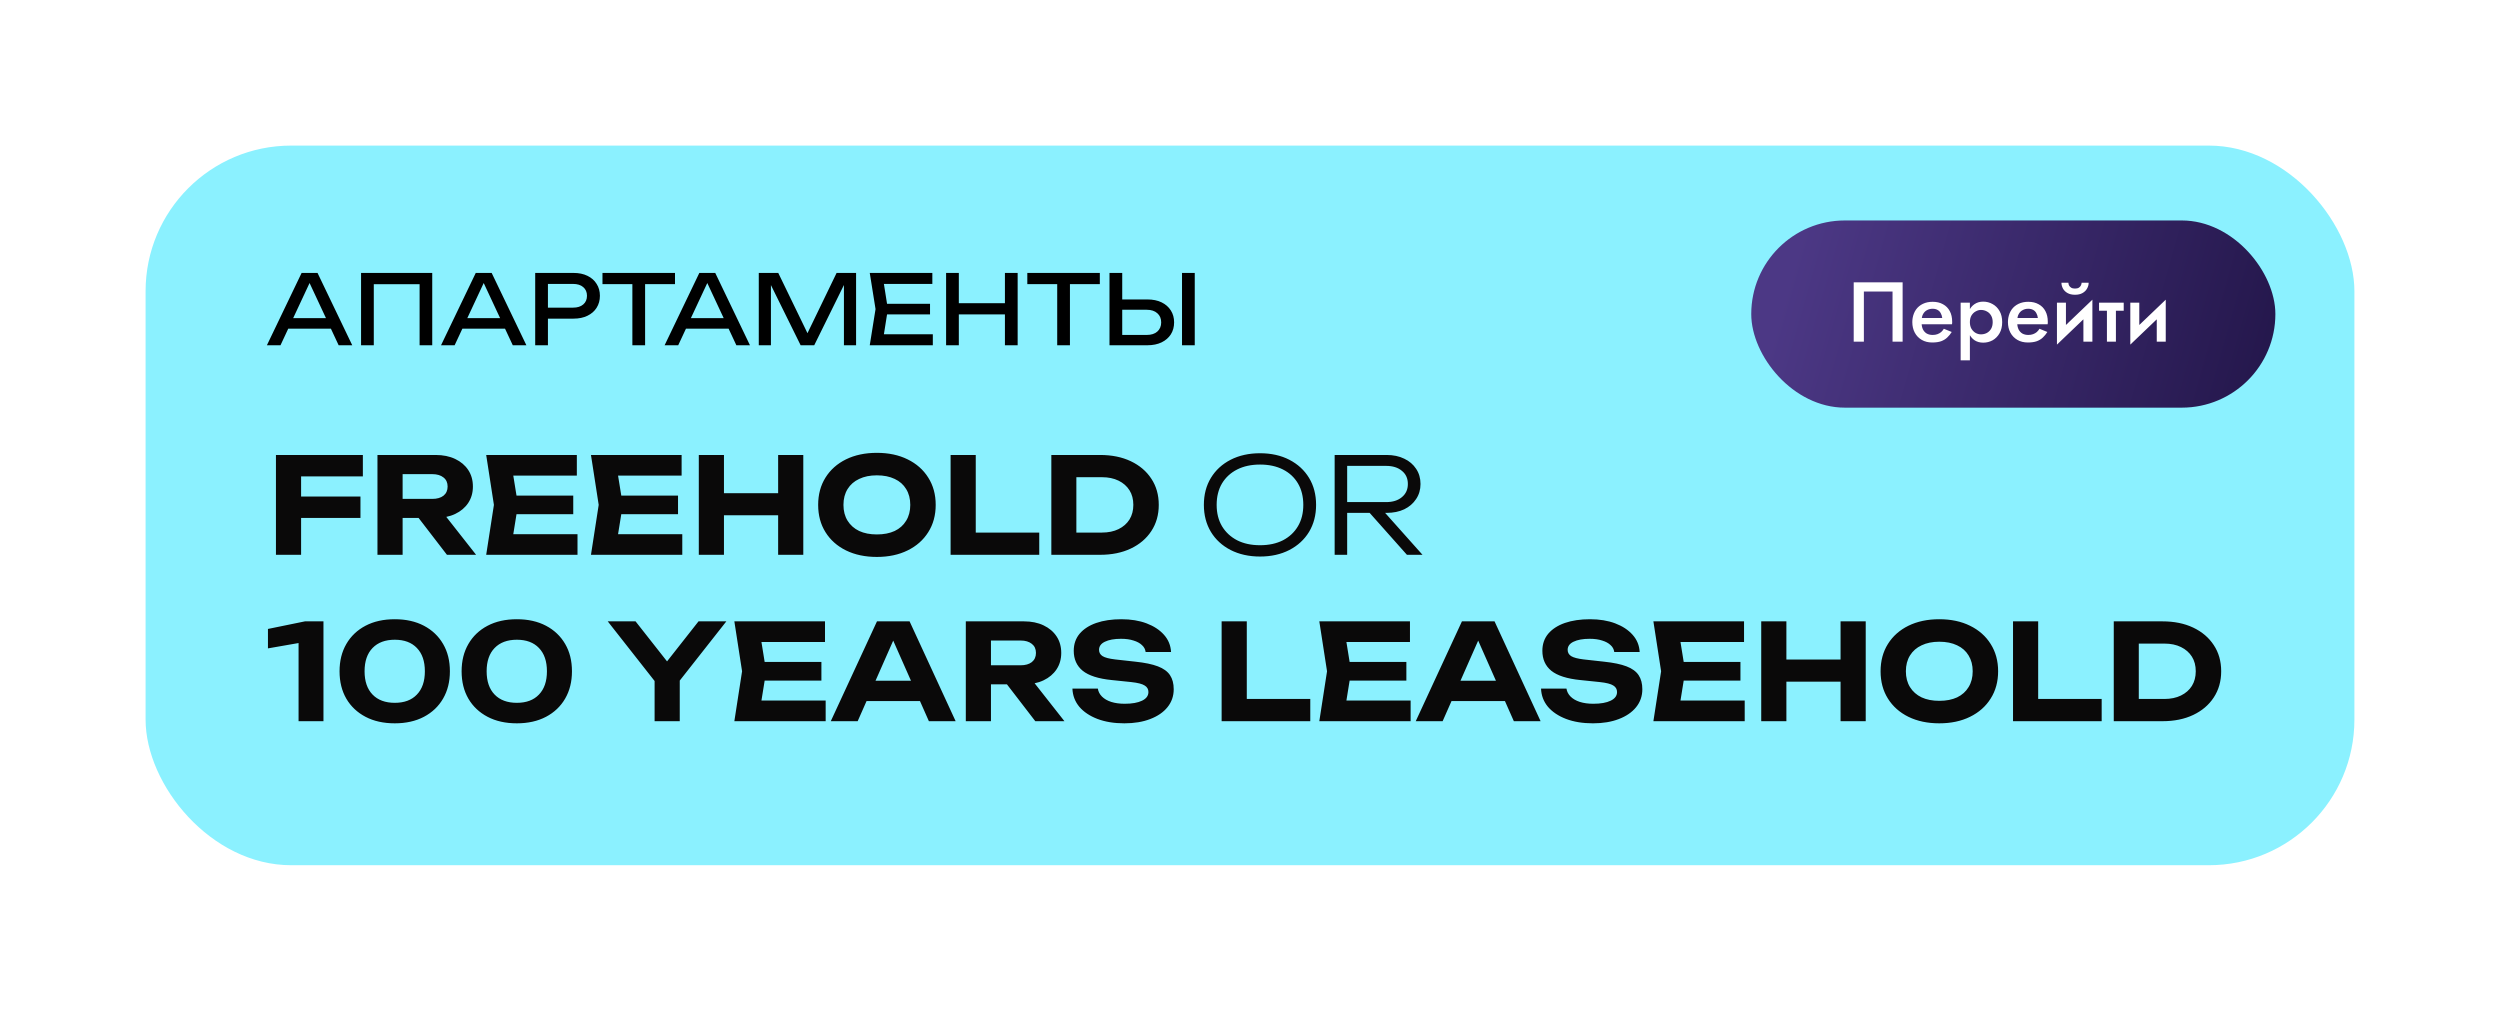
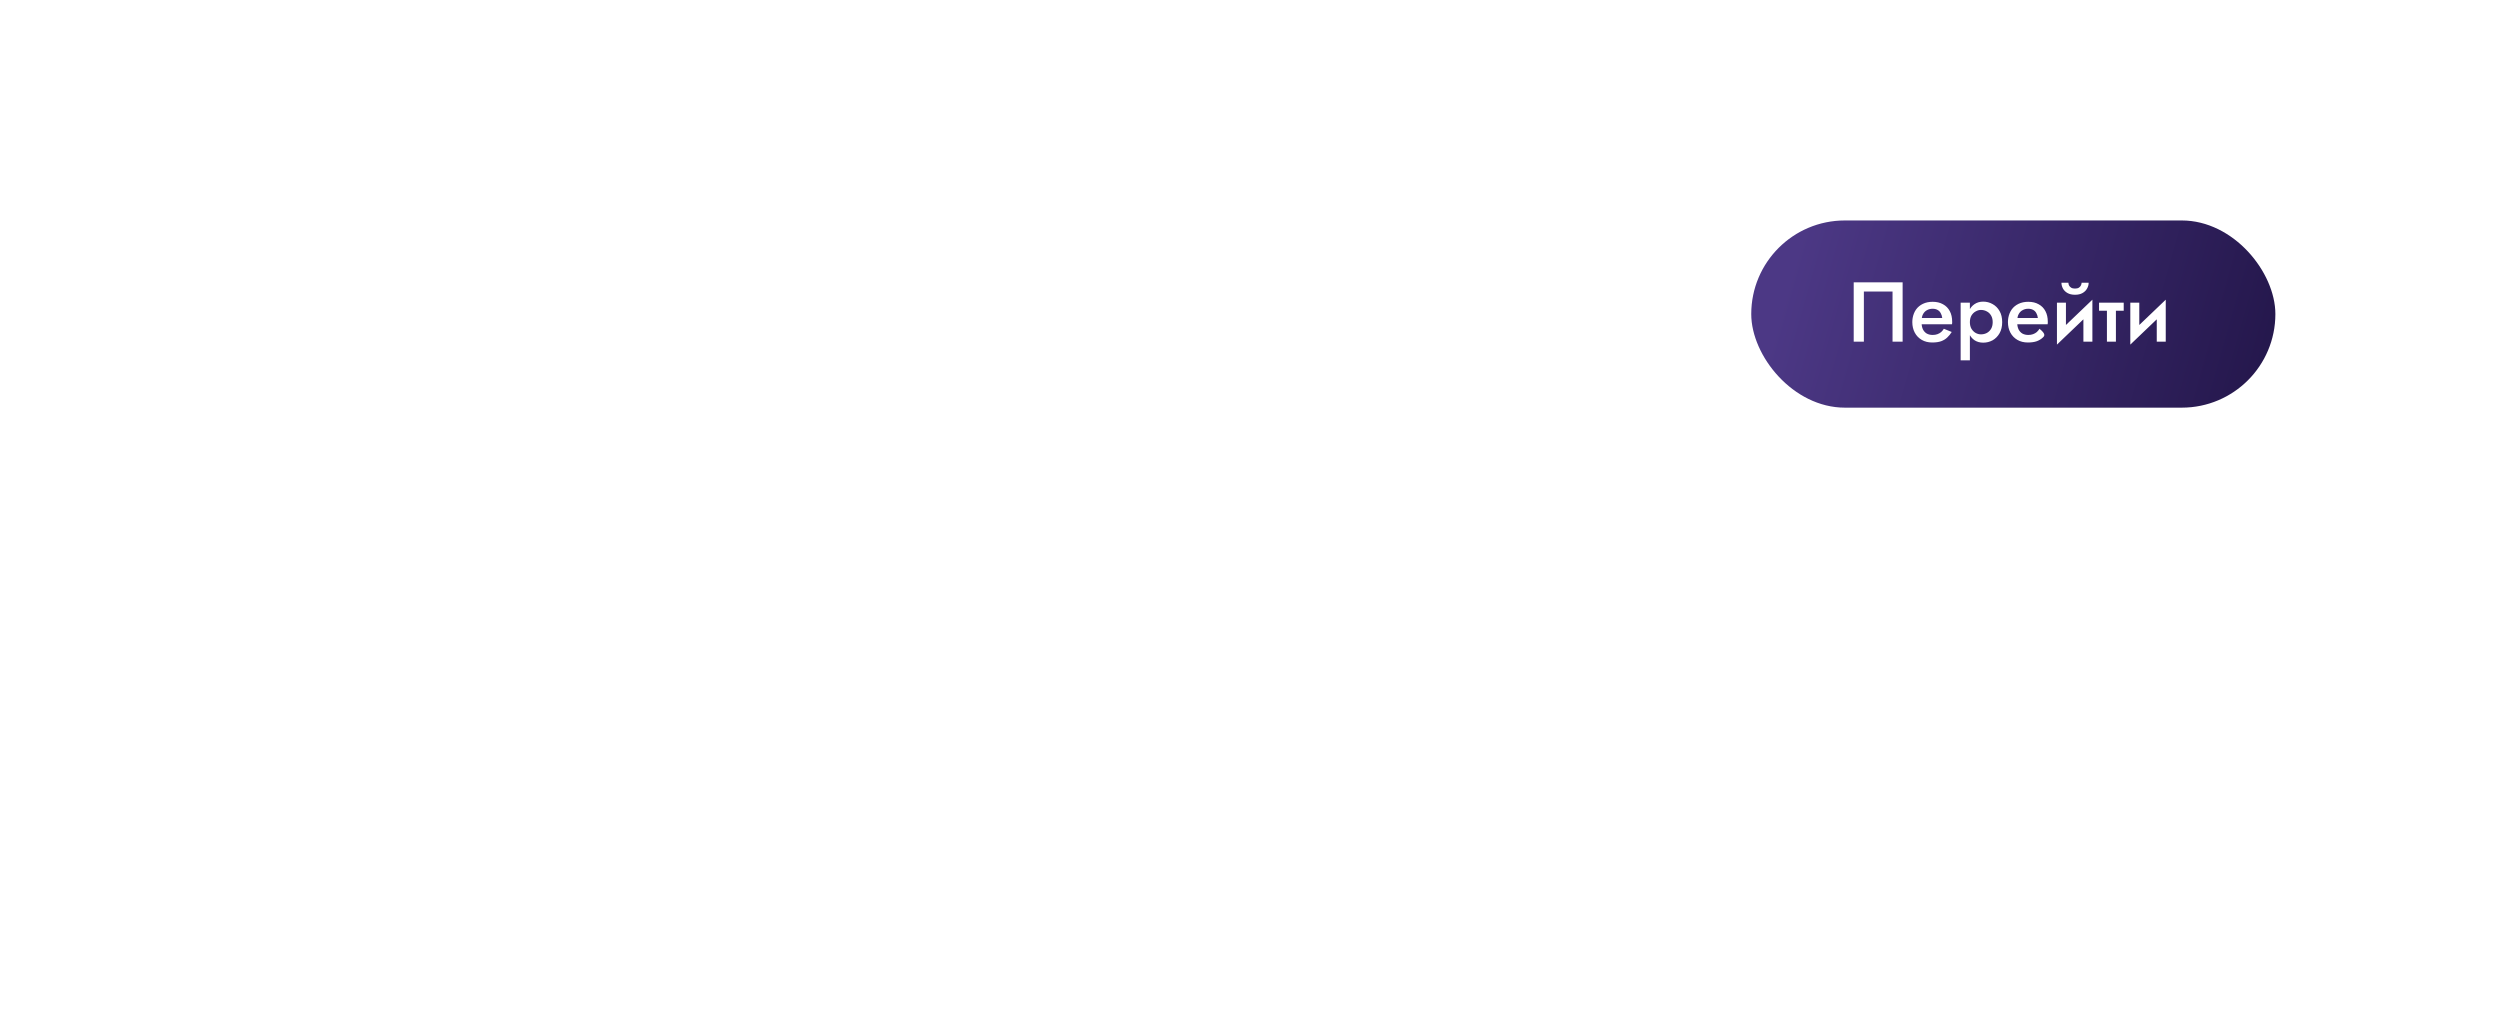
<svg xmlns="http://www.w3.org/2000/svg" width="601" height="243" viewBox="0 0 601 243" fill="none">
  <g filter="url(#filter0_d_311_10)">
-     <rect x="35" y="35" width="531" height="173" rx="35" fill="#8BF1FF" />
-   </g>
-   <path d="M68.266 79.012V76.485H80.414V79.012H68.266ZM76.334 65.612L84.68 83H81.411L73.83 66.771H75.012L67.431 83H64.162L72.508 65.612H76.334ZM103.909 65.612V83H100.872V66.934L102.263 68.325H88.469L89.86 66.934V83H86.799V65.612H103.909ZM110.128 79.012V76.485H122.276V79.012H110.128ZM118.196 65.612L126.542 83H123.273L115.692 66.771H116.875L109.293 83H106.024L114.371 65.612H118.196ZM137.865 65.612C139.164 65.612 140.284 65.844 141.227 66.308C142.185 66.771 142.92 67.421 143.43 68.255C143.955 69.074 144.218 70.025 144.218 71.107C144.218 72.189 143.955 73.147 143.43 73.981C142.92 74.801 142.185 75.442 141.227 75.906C140.284 76.369 139.164 76.601 137.865 76.601H130.053V73.958H137.75C138.801 73.958 139.62 73.703 140.207 73.193C140.81 72.683 141.111 71.988 141.111 71.107C141.111 70.226 140.81 69.53 140.207 69.02C139.62 68.51 138.801 68.255 137.75 68.255H130.354L131.722 66.725V83H128.662V65.612H137.865ZM152.022 67.026H155.082V83H152.022V67.026ZM144.835 65.612H162.269V68.302H144.835V65.612ZM163.876 79.012V76.485H176.025V79.012H163.876ZM171.944 65.612L180.291 83H177.022L169.441 66.771H170.623L163.042 83H159.773L168.119 65.612H171.944ZM205.802 65.612V83H202.881V66.54L203.832 66.586L195.741 83H192.472L184.381 66.609L185.331 66.563V83H182.41V65.612H187.093L194.883 81.678H193.353L201.119 65.612H205.802ZM223.579 73.031V75.581H211.43V73.031H223.579ZM213.447 74.306L212.219 82.073L210.758 80.357H224.251V83H209.089L210.48 74.306L209.089 65.612H224.135V68.255H210.758L212.219 66.54L213.447 74.306ZM227.442 65.612H230.502V83H227.442V65.612ZM241.584 65.612H244.644V83H241.584V65.612ZM229.088 72.892H243.045V75.581H229.088V72.892ZM254.153 67.026H257.213V83H254.153V67.026ZM246.966 65.612H264.4V68.302H246.966V65.612ZM266.723 83V65.612H269.783V81.887L268.415 80.519H275.695C276.762 80.519 277.604 80.249 278.222 79.708C278.84 79.151 279.15 78.417 279.15 77.505C279.15 76.578 278.84 75.844 278.222 75.303C277.604 74.747 276.762 74.468 275.695 74.468H268.114V71.988H275.834C277.148 71.988 278.284 72.219 279.242 72.683C280.201 73.147 280.942 73.796 281.468 74.631C281.993 75.45 282.256 76.408 282.256 77.505C282.256 78.587 281.993 79.546 281.468 80.38C280.942 81.199 280.201 81.841 279.242 82.305C278.284 82.768 277.148 83 275.834 83H266.723ZM284.157 65.612H287.218V83H284.157V65.612Z" fill="black" />
-   <path d="M69.28 119.359H86.656V124.511H69.28V119.359ZM87.232 109.375V114.527H69.408L72.384 111.551V133.375H66.336V109.375H87.232ZM94.934 119.935H103.926C105.057 119.935 105.953 119.679 106.614 119.167C107.276 118.634 107.606 117.898 107.606 116.959C107.606 116.02 107.276 115.295 106.614 114.783C105.953 114.25 105.057 113.983 103.926 113.983H94.07L96.79 111.007V133.375H90.742V109.375H104.726C106.518 109.375 108.086 109.695 109.43 110.335C110.774 110.975 111.82 111.86 112.566 112.991C113.313 114.122 113.686 115.444 113.686 116.959C113.686 118.452 113.313 119.764 112.566 120.895C111.82 122.026 110.774 122.911 109.43 123.551C108.086 124.191 106.518 124.511 104.726 124.511H94.934V119.935ZM98.806 122.143H105.622L114.454 133.375H107.446L98.806 122.143ZM137.809 119.135V123.615H120.433V119.135H137.809ZM124.529 121.375L122.929 131.295L120.401 128.415H138.833V133.375H116.881L118.737 121.375L116.881 109.375H138.673V114.335H120.401L122.929 111.455L124.529 121.375ZM162.997 119.135V123.615H145.621V119.135H162.997ZM149.717 121.375L148.117 131.295L145.589 128.415H164.021V133.375H142.069L143.925 121.375L142.069 109.375H163.861V114.335H145.589L148.117 111.455L149.717 121.375ZM167.992 109.375H174.04V133.375H167.992V109.375ZM187.064 109.375H193.112V133.375H187.064V109.375ZM171.352 118.559H189.624V123.871H171.352V118.559ZM210.798 133.887C207.982 133.887 205.507 133.364 203.374 132.319C201.262 131.274 199.619 129.812 198.446 127.935C197.272 126.058 196.686 123.871 196.686 121.375C196.686 118.879 197.272 116.692 198.446 114.815C199.619 112.938 201.262 111.476 203.374 110.431C205.507 109.386 207.982 108.863 210.798 108.863C213.614 108.863 216.078 109.386 218.19 110.431C220.323 111.476 221.976 112.938 223.15 114.815C224.344 116.692 224.942 118.879 224.942 121.375C224.942 123.871 224.344 126.058 223.15 127.935C221.976 129.812 220.323 131.274 218.19 132.319C216.078 133.364 213.614 133.887 210.798 133.887ZM210.798 128.479C212.462 128.479 213.891 128.202 215.086 127.647C216.28 127.071 217.198 126.25 217.838 125.183C218.499 124.116 218.83 122.847 218.83 121.375C218.83 119.903 218.499 118.634 217.838 117.567C217.198 116.5 216.28 115.69 215.086 115.135C213.891 114.559 212.462 114.271 210.798 114.271C209.155 114.271 207.736 114.559 206.542 115.135C205.347 115.69 204.419 116.5 203.758 117.567C203.096 118.634 202.766 119.903 202.766 121.375C202.766 122.847 203.096 124.116 203.758 125.183C204.419 126.25 205.347 127.071 206.542 127.647C207.736 128.202 209.155 128.479 210.798 128.479ZM234.572 109.375V130.687L231.852 128.031H249.836V133.375H228.524V109.375H234.572ZM264.454 109.375C267.27 109.375 269.734 109.876 271.846 110.879C273.958 111.882 275.601 113.279 276.774 115.071C277.969 116.863 278.566 118.964 278.566 121.375C278.566 123.764 277.969 125.866 276.774 127.679C275.601 129.471 273.958 130.868 271.846 131.871C269.734 132.874 267.27 133.375 264.454 133.375H252.742V109.375H264.454ZM258.758 130.911L255.814 128.031H264.902C266.438 128.031 267.772 127.754 268.902 127.199C270.033 126.644 270.908 125.876 271.526 124.895C272.145 123.892 272.454 122.719 272.454 121.375C272.454 120.01 272.145 118.836 271.526 117.855C270.908 116.874 270.033 116.106 268.902 115.551C267.772 114.996 266.438 114.719 264.902 114.719H255.814L258.758 111.839V130.911ZM302.915 133.791C300.248 133.791 297.891 133.268 295.843 132.223C293.816 131.178 292.238 129.727 291.107 127.871C289.976 125.994 289.411 123.828 289.411 121.375C289.411 118.9 289.976 116.735 291.107 114.879C292.238 113.023 293.816 111.572 295.843 110.527C297.891 109.482 300.248 108.959 302.915 108.959C305.582 108.959 307.928 109.482 309.955 110.527C311.982 111.572 313.56 113.023 314.691 114.879C315.822 116.735 316.387 118.9 316.387 121.375C316.387 123.828 315.822 125.994 314.691 127.871C313.56 129.727 311.982 131.178 309.955 132.223C307.928 133.268 305.582 133.791 302.915 133.791ZM302.915 131.071C305.027 131.071 306.862 130.676 308.419 129.887C309.976 129.076 311.182 127.946 312.035 126.495C312.888 125.044 313.315 123.338 313.315 121.375C313.315 119.391 312.888 117.674 312.035 116.223C311.182 114.772 309.976 113.652 308.419 112.863C306.862 112.074 305.027 111.679 302.915 111.679C300.803 111.679 298.968 112.074 297.411 112.863C295.854 113.652 294.638 114.772 293.763 116.223C292.91 117.674 292.483 119.391 292.483 121.375C292.483 123.338 292.91 125.044 293.763 126.495C294.638 127.946 295.854 129.076 297.411 129.887C298.968 130.676 300.803 131.071 302.915 131.071ZM322.93 120.703H333.234C334.812 120.703 336.071 120.308 337.01 119.519C337.97 118.73 338.45 117.674 338.45 116.351C338.45 115.007 337.97 113.951 337.01 113.183C336.071 112.394 334.812 111.999 333.234 111.999H322.514L323.858 110.399V133.375H320.85V109.375H333.33C334.951 109.375 336.37 109.674 337.586 110.271C338.802 110.847 339.751 111.658 340.434 112.703C341.138 113.748 341.49 114.964 341.49 116.351C341.49 117.716 341.138 118.922 340.434 119.967C339.751 121.012 338.802 121.834 337.586 122.431C336.37 123.007 334.951 123.295 333.33 123.295H322.93V120.703ZM328.242 122.143H331.954L341.97 133.375H338.226L328.242 122.143ZM77.76 149.375V173.375H71.776V151.423L74.688 154.079L64.416 155.871V151.199L73.312 149.375H77.76ZM94.907 173.887C92.197 173.887 89.851 173.364 87.867 172.319C85.883 171.274 84.347 169.823 83.259 167.967C82.171 166.09 81.627 163.892 81.627 161.375C81.627 158.879 82.171 156.692 83.259 154.815C84.347 152.938 85.883 151.476 87.867 150.431C89.851 149.386 92.197 148.863 94.907 148.863C97.595 148.863 99.931 149.386 101.915 150.431C103.899 151.476 105.435 152.938 106.523 154.815C107.611 156.671 108.155 158.858 108.155 161.375C108.155 163.871 107.611 166.058 106.523 167.935C105.435 169.812 103.899 171.274 101.915 172.319C99.931 173.364 97.595 173.887 94.907 173.887ZM94.907 168.959C97.189 168.959 98.96 168.298 100.219 166.975C101.499 165.652 102.139 163.786 102.139 161.375C102.139 158.964 101.499 157.098 100.219 155.775C98.96 154.452 97.189 153.791 94.907 153.791C92.624 153.791 90.843 154.452 89.563 155.775C88.283 157.098 87.643 158.964 87.643 161.375C87.643 163.786 88.283 165.652 89.563 166.975C90.843 168.298 92.624 168.959 94.907 168.959ZM124.251 173.887C121.541 173.887 119.195 173.364 117.211 172.319C115.227 171.274 113.691 169.823 112.603 167.967C111.515 166.09 110.971 163.892 110.971 161.375C110.971 158.879 111.515 156.692 112.603 154.815C113.691 152.938 115.227 151.476 117.211 150.431C119.195 149.386 121.541 148.863 124.251 148.863C126.939 148.863 129.275 149.386 131.259 150.431C133.243 151.476 134.779 152.938 135.867 154.815C136.955 156.671 137.499 158.858 137.499 161.375C137.499 163.871 136.955 166.058 135.867 167.935C134.779 169.812 133.243 171.274 131.259 172.319C129.275 173.364 126.939 173.887 124.251 173.887ZM124.251 168.959C126.533 168.959 128.304 168.298 129.562 166.975C130.843 165.652 131.483 163.786 131.483 161.375C131.483 158.964 130.843 157.098 129.562 155.775C128.304 154.452 126.533 153.791 124.251 153.791C121.968 153.791 120.187 154.452 118.907 155.775C117.627 157.098 116.987 158.964 116.987 161.375C116.987 163.786 117.627 165.652 118.907 166.975C120.187 168.298 121.968 168.959 124.251 168.959ZM157.365 173.375V161.759H163.413V173.375H157.365ZM146.101 149.375H152.789L161.749 160.767H158.965L167.925 149.375H174.613L162.325 164.991L158.421 165.055L146.101 149.375ZM197.466 159.135V163.615H180.09V159.135H197.466ZM184.186 161.375L182.586 171.295L180.058 168.415H198.49V173.375H176.538L178.394 161.375L176.538 149.375H198.33V154.335H180.058L182.586 151.455L184.186 161.375ZM206.312 168.543V163.647H222.888V168.543H206.312ZM218.664 149.375L229.736 173.375H223.304L213.8 151.903H215.656L206.184 173.375H199.72L210.824 149.375H218.664ZM236.372 159.935H245.364C246.494 159.935 247.39 159.679 248.052 159.167C248.713 158.634 249.044 157.898 249.044 156.959C249.044 156.02 248.713 155.295 248.052 154.783C247.39 154.25 246.494 153.983 245.364 153.983H235.508L238.228 151.007V173.375H232.18V149.375H246.164C247.956 149.375 249.524 149.695 250.868 150.335C252.212 150.975 253.257 151.86 254.004 152.991C254.75 154.122 255.124 155.444 255.124 156.959C255.124 158.452 254.75 159.764 254.004 160.895C253.257 162.026 252.212 162.911 250.868 163.551C249.524 164.191 247.956 164.511 246.164 164.511H236.372V159.935ZM240.244 162.143H247.06L255.892 173.375H248.884L240.244 162.143ZM257.809 165.535H263.921C264.028 166.26 264.358 166.9 264.913 167.455C265.468 168.01 266.204 168.436 267.121 168.735C268.06 169.034 269.148 169.183 270.385 169.183C272.156 169.183 273.542 168.938 274.545 168.447C275.569 167.956 276.081 167.263 276.081 166.367C276.081 165.684 275.782 165.162 275.185 164.799C274.609 164.415 273.521 164.138 271.921 163.967L267.281 163.487C264.06 163.167 261.724 162.42 260.273 161.247C258.844 160.074 258.129 158.474 258.129 156.447C258.129 154.847 258.598 153.482 259.537 152.351C260.497 151.22 261.83 150.356 263.537 149.759C265.265 149.162 267.281 148.863 269.585 148.863C271.868 148.863 273.884 149.194 275.633 149.855C277.382 150.516 278.78 151.434 279.825 152.607C280.87 153.78 281.436 155.156 281.521 156.735H275.409C275.324 156.074 275.025 155.519 274.513 155.071C274.022 154.602 273.35 154.239 272.497 153.983C271.665 153.706 270.662 153.567 269.489 153.567C267.868 153.567 266.577 153.802 265.617 154.271C264.678 154.719 264.209 155.37 264.209 156.223C264.209 156.863 264.486 157.364 265.041 157.727C265.617 158.09 266.63 158.356 268.081 158.527L272.977 159.071C275.217 159.306 277.009 159.679 278.353 160.191C279.697 160.703 280.668 161.407 281.265 162.303C281.862 163.199 282.161 164.33 282.161 165.695C282.161 167.338 281.66 168.778 280.657 170.015C279.676 171.231 278.289 172.18 276.497 172.863C274.726 173.546 272.657 173.887 270.289 173.887C267.836 173.887 265.681 173.535 263.825 172.831C261.99 172.127 260.54 171.156 259.473 169.919C258.428 168.66 257.873 167.199 257.809 165.535ZM299.728 149.375V170.687L297.008 168.031H314.992V173.375H293.68V149.375H299.728ZM338.091 159.135V163.615H320.715V159.135H338.091ZM324.811 161.375L323.211 171.295L320.683 168.415H339.115V173.375H317.163L319.019 161.375L317.163 149.375H338.955V154.335H320.683L323.211 151.455L324.811 161.375ZM346.937 168.543V163.647H363.513V168.543H346.937ZM359.289 149.375L370.361 173.375H363.929L354.425 151.903H356.281L346.809 173.375H340.345L351.449 149.375H359.289ZM370.465 165.535H376.577C376.684 166.26 377.015 166.9 377.569 167.455C378.124 168.01 378.86 168.436 379.777 168.735C380.716 169.034 381.804 169.183 383.041 169.183C384.812 169.183 386.199 168.938 387.201 168.447C388.225 167.956 388.737 167.263 388.737 166.367C388.737 165.684 388.439 165.162 387.841 164.799C387.265 164.415 386.177 164.138 384.577 163.967L379.937 163.487C376.716 163.167 374.38 162.42 372.929 161.247C371.5 160.074 370.785 158.474 370.785 156.447C370.785 154.847 371.255 153.482 372.193 152.351C373.153 151.22 374.487 150.356 376.193 149.759C377.921 149.162 379.937 148.863 382.241 148.863C384.524 148.863 386.54 149.194 388.289 149.855C390.039 150.516 391.436 151.434 392.481 152.607C393.527 153.78 394.092 155.156 394.177 156.735H388.065C387.98 156.074 387.681 155.519 387.169 155.071C386.679 154.602 386.007 154.239 385.153 153.983C384.321 153.706 383.319 153.567 382.145 153.567C380.524 153.567 379.233 153.802 378.273 154.271C377.335 154.719 376.865 155.37 376.865 156.223C376.865 156.863 377.143 157.364 377.697 157.727C378.273 158.09 379.287 158.356 380.737 158.527L385.633 159.071C387.873 159.306 389.665 159.679 391.009 160.191C392.353 160.703 393.324 161.407 393.921 162.303C394.519 163.199 394.817 164.33 394.817 165.695C394.817 167.338 394.316 168.778 393.313 170.015C392.332 171.231 390.945 172.18 389.153 172.863C387.383 173.546 385.313 173.887 382.945 173.887C380.492 173.887 378.337 173.535 376.481 172.831C374.647 172.127 373.196 171.156 372.129 169.919C371.084 168.66 370.529 167.199 370.465 165.535ZM418.403 159.135V163.615H401.027V159.135H418.403ZM405.123 161.375L403.523 171.295L400.995 168.415H419.427V173.375H397.475L399.331 161.375L397.475 149.375H419.267V154.335H400.995L403.523 151.455L405.123 161.375ZM423.399 149.375H429.447V173.375H423.399V149.375ZM442.471 149.375H448.519V173.375H442.471V149.375ZM426.759 158.559H445.031V163.871H426.759V158.559ZM466.204 173.887C463.388 173.887 460.913 173.364 458.78 172.319C456.668 171.274 455.025 169.812 453.852 167.935C452.678 166.058 452.092 163.871 452.092 161.375C452.092 158.879 452.678 156.692 453.852 154.815C455.025 152.938 456.668 151.476 458.78 150.431C460.913 149.386 463.388 148.863 466.204 148.863C469.02 148.863 471.484 149.386 473.596 150.431C475.729 151.476 477.382 152.938 478.556 154.815C479.75 156.692 480.348 158.879 480.348 161.375C480.348 163.871 479.75 166.058 478.556 167.935C477.382 169.812 475.729 171.274 473.596 172.319C471.484 173.364 469.02 173.887 466.204 173.887ZM466.204 168.479C467.868 168.479 469.297 168.202 470.492 167.647C471.686 167.071 472.604 166.25 473.244 165.183C473.905 164.116 474.236 162.847 474.236 161.375C474.236 159.903 473.905 158.634 473.244 157.567C472.604 156.5 471.686 155.69 470.492 155.135C469.297 154.559 467.868 154.271 466.204 154.271C464.561 154.271 463.142 154.559 461.948 155.135C460.753 155.69 459.825 156.5 459.164 157.567C458.502 158.634 458.172 159.903 458.172 161.375C458.172 162.847 458.502 164.116 459.164 165.183C459.825 166.25 460.753 167.071 461.948 167.647C463.142 168.202 464.561 168.479 466.204 168.479ZM489.978 149.375V170.687L487.258 168.031H505.242V173.375H483.93V149.375H489.978ZM519.861 149.375C522.677 149.375 525.141 149.876 527.253 150.879C529.365 151.882 531.007 153.279 532.181 155.071C533.375 156.863 533.973 158.964 533.973 161.375C533.973 163.764 533.375 165.866 532.181 167.679C531.007 169.471 529.365 170.868 527.253 171.871C525.141 172.874 522.677 173.375 519.861 173.375H508.149V149.375H519.861ZM514.165 170.911L511.221 168.031H520.309C521.845 168.031 523.178 167.754 524.309 167.199C525.439 166.644 526.314 165.876 526.933 164.895C527.551 163.892 527.861 162.719 527.861 161.375C527.861 160.01 527.551 158.836 526.933 157.855C526.314 156.874 525.439 156.106 524.309 155.551C523.178 154.996 521.845 154.719 520.309 154.719H511.221L514.165 151.839V170.911Z" fill="#0A0909" />
+     </g>
  <rect x="421" y="53" width="126" height="45" rx="22.5" fill="url(#paint0_linear_311_10)" />
-   <path d="M454.965 70.086H448.076V82.132H445.631V67.865H457.391V82.132H454.965V70.086ZM461.025 77.954V76.445H466.915C466.861 75.997 466.738 75.61 466.548 75.284C466.372 74.944 466.12 74.686 465.794 74.509C465.468 74.319 465.067 74.224 464.592 74.224C464.102 74.224 463.661 74.332 463.267 74.55C462.873 74.754 462.56 75.059 462.329 75.467C462.098 75.861 461.983 76.33 461.983 76.873L461.942 77.444C461.942 78.137 462.051 78.715 462.268 79.177C462.499 79.625 462.812 79.965 463.206 80.196C463.613 80.413 464.082 80.522 464.612 80.522C465.047 80.522 465.427 80.46 465.753 80.338C466.093 80.216 466.392 80.046 466.65 79.829C466.908 79.598 467.126 79.333 467.302 79.034L469.198 79.808C468.885 80.311 468.525 80.753 468.118 81.133C467.724 81.514 467.234 81.812 466.65 82.03C466.079 82.234 465.366 82.336 464.51 82.336C463.545 82.336 462.703 82.125 461.983 81.704C461.263 81.283 460.705 80.705 460.311 79.971C459.917 79.224 459.72 78.382 459.72 77.444C459.72 77.267 459.727 77.098 459.741 76.934C459.754 76.772 459.775 76.608 459.802 76.445C459.938 75.671 460.21 74.992 460.617 74.407C461.038 73.823 461.589 73.368 462.268 73.042C462.947 72.716 463.729 72.552 464.612 72.552C465.577 72.552 466.406 72.749 467.098 73.144C467.805 73.524 468.349 74.074 468.729 74.794C469.109 75.501 469.3 76.35 469.3 77.342C469.3 77.424 469.3 77.519 469.3 77.627C469.3 77.723 469.286 77.831 469.259 77.954H461.025ZM473.561 86.616H471.339V72.756H473.561V86.616ZM481.326 77.444C481.326 78.477 481.115 79.367 480.694 80.114C480.273 80.848 479.716 81.412 479.023 81.806C478.33 82.186 477.576 82.376 476.761 82.376C475.959 82.376 475.259 82.179 474.661 81.785C474.077 81.378 473.622 80.807 473.296 80.073C472.983 79.326 472.827 78.45 472.827 77.444C472.827 76.425 472.983 75.549 473.296 74.815C473.622 74.081 474.077 73.517 474.661 73.123C475.259 72.716 475.959 72.512 476.761 72.512C477.576 72.512 478.33 72.709 479.023 73.103C479.716 73.483 480.273 74.04 480.694 74.774C481.115 75.508 481.326 76.398 481.326 77.444ZM479.043 77.444C479.043 76.819 478.914 76.289 478.656 75.854C478.398 75.406 478.051 75.073 477.617 74.856C477.195 74.625 476.727 74.509 476.21 74.509C475.789 74.509 475.375 74.625 474.967 74.856C474.559 75.073 474.22 75.399 473.948 75.834C473.69 76.269 473.561 76.805 473.561 77.444C473.561 78.083 473.69 78.619 473.948 79.054C474.22 79.489 474.559 79.822 474.967 80.053C475.375 80.27 475.789 80.379 476.21 80.379C476.727 80.379 477.195 80.27 477.617 80.053C478.051 79.822 478.398 79.489 478.656 79.054C478.914 78.606 479.043 78.069 479.043 77.444ZM484.014 77.954V76.445H489.904C489.85 75.997 489.727 75.61 489.537 75.284C489.36 74.944 489.109 74.686 488.783 74.509C488.457 74.319 488.056 74.224 487.581 74.224C487.091 74.224 486.65 74.332 486.256 74.55C485.862 74.754 485.549 75.059 485.318 75.467C485.087 75.861 484.972 76.33 484.972 76.873L484.931 77.444C484.931 78.137 485.04 78.715 485.257 79.177C485.488 79.625 485.801 79.965 486.195 80.196C486.602 80.413 487.071 80.522 487.601 80.522C488.036 80.522 488.416 80.46 488.742 80.338C489.082 80.216 489.381 80.046 489.639 79.829C489.897 79.598 490.115 79.333 490.291 79.034L492.187 79.808C491.874 80.311 491.514 80.753 491.107 81.133C490.712 81.514 490.223 81.812 489.639 82.03C489.068 82.234 488.355 82.336 487.499 82.336C486.534 82.336 485.692 82.125 484.972 81.704C484.252 81.283 483.694 80.705 483.3 79.971C482.906 79.224 482.709 78.382 482.709 77.444C482.709 77.267 482.716 77.098 482.73 76.934C482.743 76.772 482.764 76.608 482.791 76.445C482.927 75.671 483.198 74.992 483.606 74.407C484.027 73.823 484.578 73.368 485.257 73.042C485.936 72.716 486.718 72.552 487.601 72.552C488.566 72.552 489.394 72.749 490.087 73.144C490.794 73.524 491.338 74.074 491.718 74.794C492.098 75.501 492.289 76.35 492.289 77.342C492.289 77.424 492.289 77.519 492.289 77.627C492.289 77.723 492.275 77.831 492.248 77.954H484.014ZM502.909 74.794L494.491 82.845L494.593 80.094L503.011 72.043L502.909 74.794ZM496.652 72.756V80.359L494.491 82.845V72.756H496.652ZM503.011 72.043V82.132H500.85V74.529L503.011 72.043ZM495.571 67.967H497.243C497.243 68.171 497.29 68.381 497.385 68.599C497.494 68.816 497.664 68.999 497.895 69.149C498.126 69.298 498.438 69.373 498.832 69.373C499.226 69.373 499.539 69.298 499.77 69.149C500.001 68.999 500.164 68.816 500.259 68.599C500.368 68.381 500.422 68.171 500.422 67.967H502.114C502.114 68.456 501.985 68.925 501.727 69.373C501.482 69.821 501.115 70.181 500.626 70.453C500.15 70.725 499.553 70.861 498.832 70.861C498.126 70.861 497.528 70.725 497.039 70.453C496.55 70.181 496.183 69.821 495.938 69.373C495.694 68.925 495.571 68.456 495.571 67.967ZM504.61 72.756H510.541V74.693H504.61V72.756ZM506.505 73.164H508.666V82.132H506.505V73.164ZM520.544 74.794L512.126 82.845L512.228 80.094L520.645 72.043L520.544 74.794ZM514.286 72.756V80.359L512.126 82.845V72.756H514.286ZM520.645 72.043V82.132H518.485V74.529L520.645 72.043Z" fill="white" />
+   <path d="M454.965 70.086H448.076V82.132H445.631V67.865H457.391V82.132H454.965V70.086ZM461.025 77.954V76.445H466.915C466.861 75.997 466.738 75.61 466.548 75.284C466.372 74.944 466.12 74.686 465.794 74.509C465.468 74.319 465.067 74.224 464.592 74.224C464.102 74.224 463.661 74.332 463.267 74.55C462.873 74.754 462.56 75.059 462.329 75.467C462.098 75.861 461.983 76.33 461.983 76.873L461.942 77.444C461.942 78.137 462.051 78.715 462.268 79.177C462.499 79.625 462.812 79.965 463.206 80.196C463.613 80.413 464.082 80.522 464.612 80.522C465.047 80.522 465.427 80.46 465.753 80.338C466.093 80.216 466.392 80.046 466.65 79.829C466.908 79.598 467.126 79.333 467.302 79.034L469.198 79.808C468.885 80.311 468.525 80.753 468.118 81.133C467.724 81.514 467.234 81.812 466.65 82.03C466.079 82.234 465.366 82.336 464.51 82.336C463.545 82.336 462.703 82.125 461.983 81.704C461.263 81.283 460.705 80.705 460.311 79.971C459.917 79.224 459.72 78.382 459.72 77.444C459.72 77.267 459.727 77.098 459.741 76.934C459.754 76.772 459.775 76.608 459.802 76.445C459.938 75.671 460.21 74.992 460.617 74.407C461.038 73.823 461.589 73.368 462.268 73.042C462.947 72.716 463.729 72.552 464.612 72.552C465.577 72.552 466.406 72.749 467.098 73.144C467.805 73.524 468.349 74.074 468.729 74.794C469.109 75.501 469.3 76.35 469.3 77.342C469.3 77.424 469.3 77.519 469.3 77.627C469.3 77.723 469.286 77.831 469.259 77.954H461.025ZM473.561 86.616H471.339V72.756H473.561V86.616ZM481.326 77.444C481.326 78.477 481.115 79.367 480.694 80.114C480.273 80.848 479.716 81.412 479.023 81.806C478.33 82.186 477.576 82.376 476.761 82.376C475.959 82.376 475.259 82.179 474.661 81.785C474.077 81.378 473.622 80.807 473.296 80.073C472.983 79.326 472.827 78.45 472.827 77.444C472.827 76.425 472.983 75.549 473.296 74.815C473.622 74.081 474.077 73.517 474.661 73.123C475.259 72.716 475.959 72.512 476.761 72.512C477.576 72.512 478.33 72.709 479.023 73.103C479.716 73.483 480.273 74.04 480.694 74.774C481.115 75.508 481.326 76.398 481.326 77.444ZM479.043 77.444C479.043 76.819 478.914 76.289 478.656 75.854C478.398 75.406 478.051 75.073 477.617 74.856C477.195 74.625 476.727 74.509 476.21 74.509C475.789 74.509 475.375 74.625 474.967 74.856C474.559 75.073 474.22 75.399 473.948 75.834C473.69 76.269 473.561 76.805 473.561 77.444C473.561 78.083 473.69 78.619 473.948 79.054C474.22 79.489 474.559 79.822 474.967 80.053C475.375 80.27 475.789 80.379 476.21 80.379C476.727 80.379 477.195 80.27 477.617 80.053C478.051 79.822 478.398 79.489 478.656 79.054C478.914 78.606 479.043 78.069 479.043 77.444ZM484.014 77.954V76.445H489.904C489.85 75.997 489.727 75.61 489.537 75.284C489.36 74.944 489.109 74.686 488.783 74.509C488.457 74.319 488.056 74.224 487.581 74.224C487.091 74.224 486.65 74.332 486.256 74.55C485.862 74.754 485.549 75.059 485.318 75.467C485.087 75.861 484.972 76.33 484.972 76.873L484.931 77.444C484.931 78.137 485.04 78.715 485.257 79.177C485.488 79.625 485.801 79.965 486.195 80.196C486.602 80.413 487.071 80.522 487.601 80.522C488.036 80.522 488.416 80.46 488.742 80.338C489.082 80.216 489.381 80.046 489.639 79.829C489.897 79.598 490.115 79.333 490.291 79.034C491.874 80.311 491.514 80.753 491.107 81.133C490.712 81.514 490.223 81.812 489.639 82.03C489.068 82.234 488.355 82.336 487.499 82.336C486.534 82.336 485.692 82.125 484.972 81.704C484.252 81.283 483.694 80.705 483.3 79.971C482.906 79.224 482.709 78.382 482.709 77.444C482.709 77.267 482.716 77.098 482.73 76.934C482.743 76.772 482.764 76.608 482.791 76.445C482.927 75.671 483.198 74.992 483.606 74.407C484.027 73.823 484.578 73.368 485.257 73.042C485.936 72.716 486.718 72.552 487.601 72.552C488.566 72.552 489.394 72.749 490.087 73.144C490.794 73.524 491.338 74.074 491.718 74.794C492.098 75.501 492.289 76.35 492.289 77.342C492.289 77.424 492.289 77.519 492.289 77.627C492.289 77.723 492.275 77.831 492.248 77.954H484.014ZM502.909 74.794L494.491 82.845L494.593 80.094L503.011 72.043L502.909 74.794ZM496.652 72.756V80.359L494.491 82.845V72.756H496.652ZM503.011 72.043V82.132H500.85V74.529L503.011 72.043ZM495.571 67.967H497.243C497.243 68.171 497.29 68.381 497.385 68.599C497.494 68.816 497.664 68.999 497.895 69.149C498.126 69.298 498.438 69.373 498.832 69.373C499.226 69.373 499.539 69.298 499.77 69.149C500.001 68.999 500.164 68.816 500.259 68.599C500.368 68.381 500.422 68.171 500.422 67.967H502.114C502.114 68.456 501.985 68.925 501.727 69.373C501.482 69.821 501.115 70.181 500.626 70.453C500.15 70.725 499.553 70.861 498.832 70.861C498.126 70.861 497.528 70.725 497.039 70.453C496.55 70.181 496.183 69.821 495.938 69.373C495.694 68.925 495.571 68.456 495.571 67.967ZM504.61 72.756H510.541V74.693H504.61V72.756ZM506.505 73.164H508.666V82.132H506.505V73.164ZM520.544 74.794L512.126 82.845L512.228 80.094L520.645 72.043L520.544 74.794ZM514.286 72.756V80.359L512.126 82.845V72.756H514.286ZM520.645 72.043V82.132H518.485V74.529L520.645 72.043Z" fill="white" />
  <defs>
    <filter id="filter0_d_311_10" x="0" y="0" width="601" height="243" filterUnits="userSpaceOnUse" color-interpolation-filters="sRGB">
      <feFlood flood-opacity="0" result="BackgroundImageFix" />
      <feColorMatrix in="SourceAlpha" type="matrix" values="0 0 0 0 0 0 0 0 0 0 0 0 0 0 0 0 0 0 127 0" result="hardAlpha" />
      <feOffset />
      <feGaussianBlur stdDeviation="17.5" />
      <feComposite in2="hardAlpha" operator="out" />
      <feColorMatrix type="matrix" values="0 0 0 0 0.471 0 0 0 0 0.937 0 0 0 0 1 0 0 0 0.8 0" />
      <feBlend mode="normal" in2="BackgroundImageFix" result="effect1_dropShadow_311_10" />
      <feBlend mode="normal" in="SourceGraphic" in2="effect1_dropShadow_311_10" result="shape" />
    </filter>
    <linearGradient id="paint0_linear_311_10" x1="430.5" y1="65" x2="547" y2="98" gradientUnits="userSpaceOnUse">
      <stop stop-color="#4C3885" />
      <stop offset="1" stop-color="#23164A" />
    </linearGradient>
  </defs>
</svg>